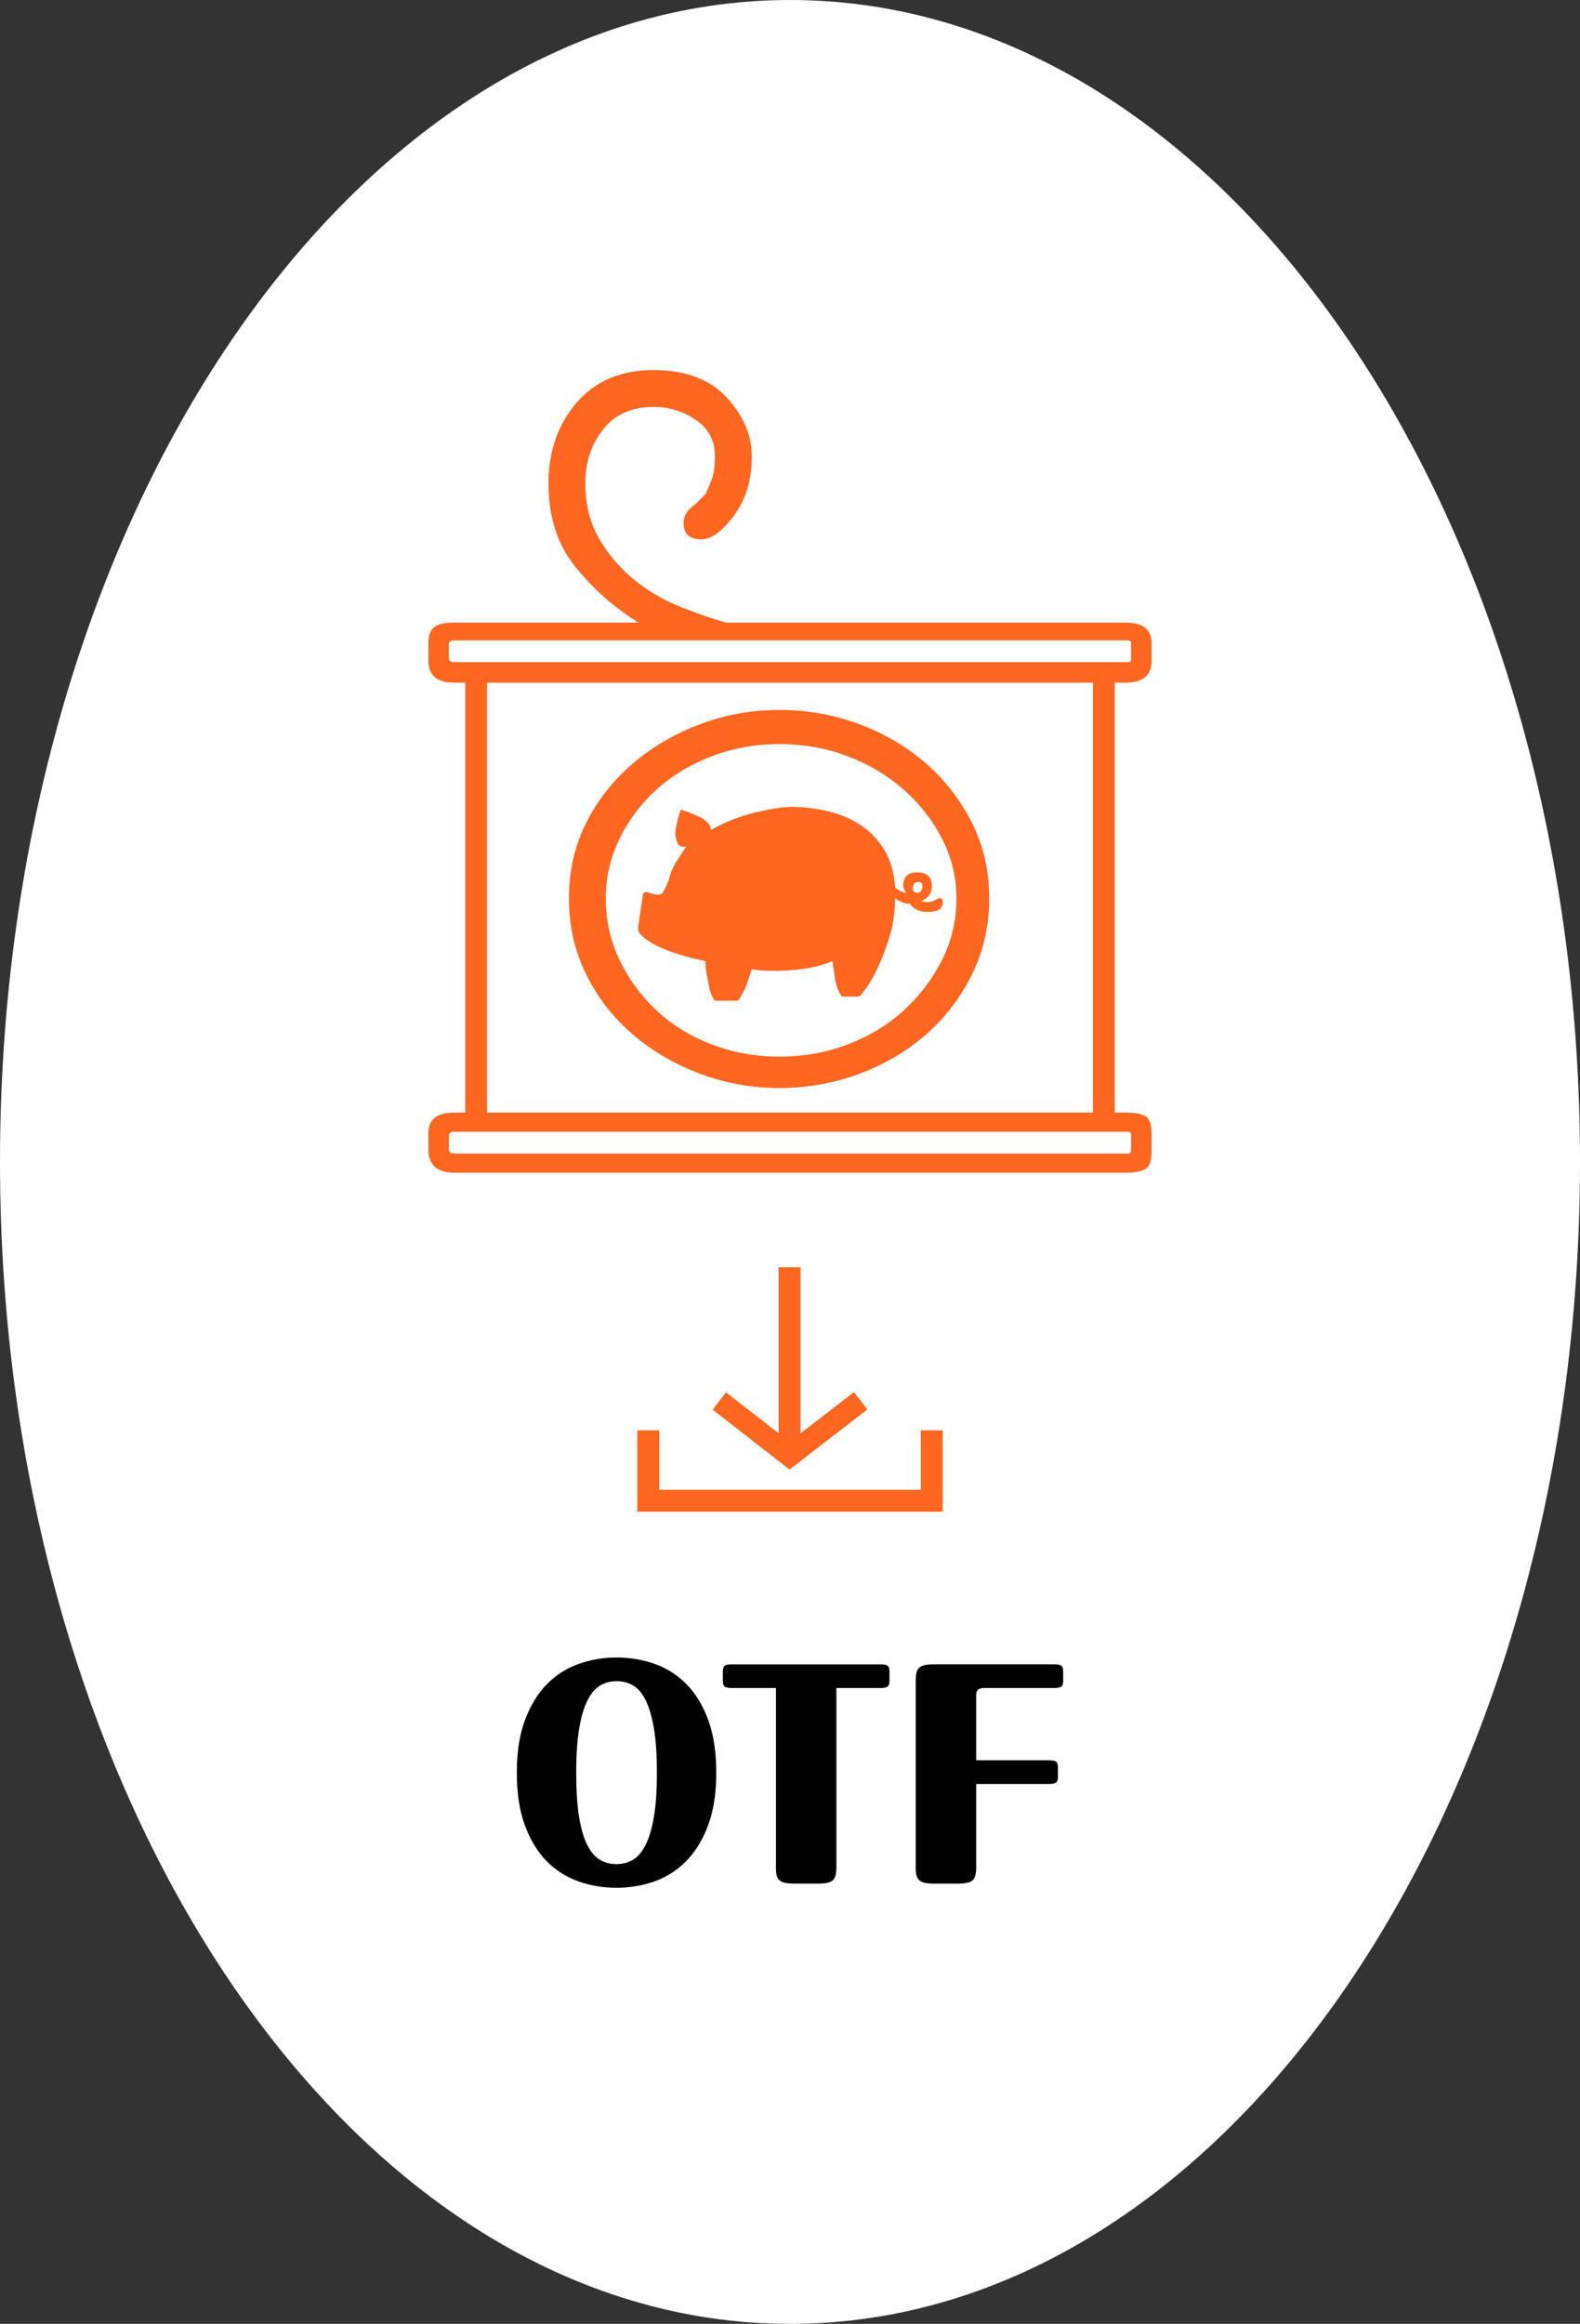
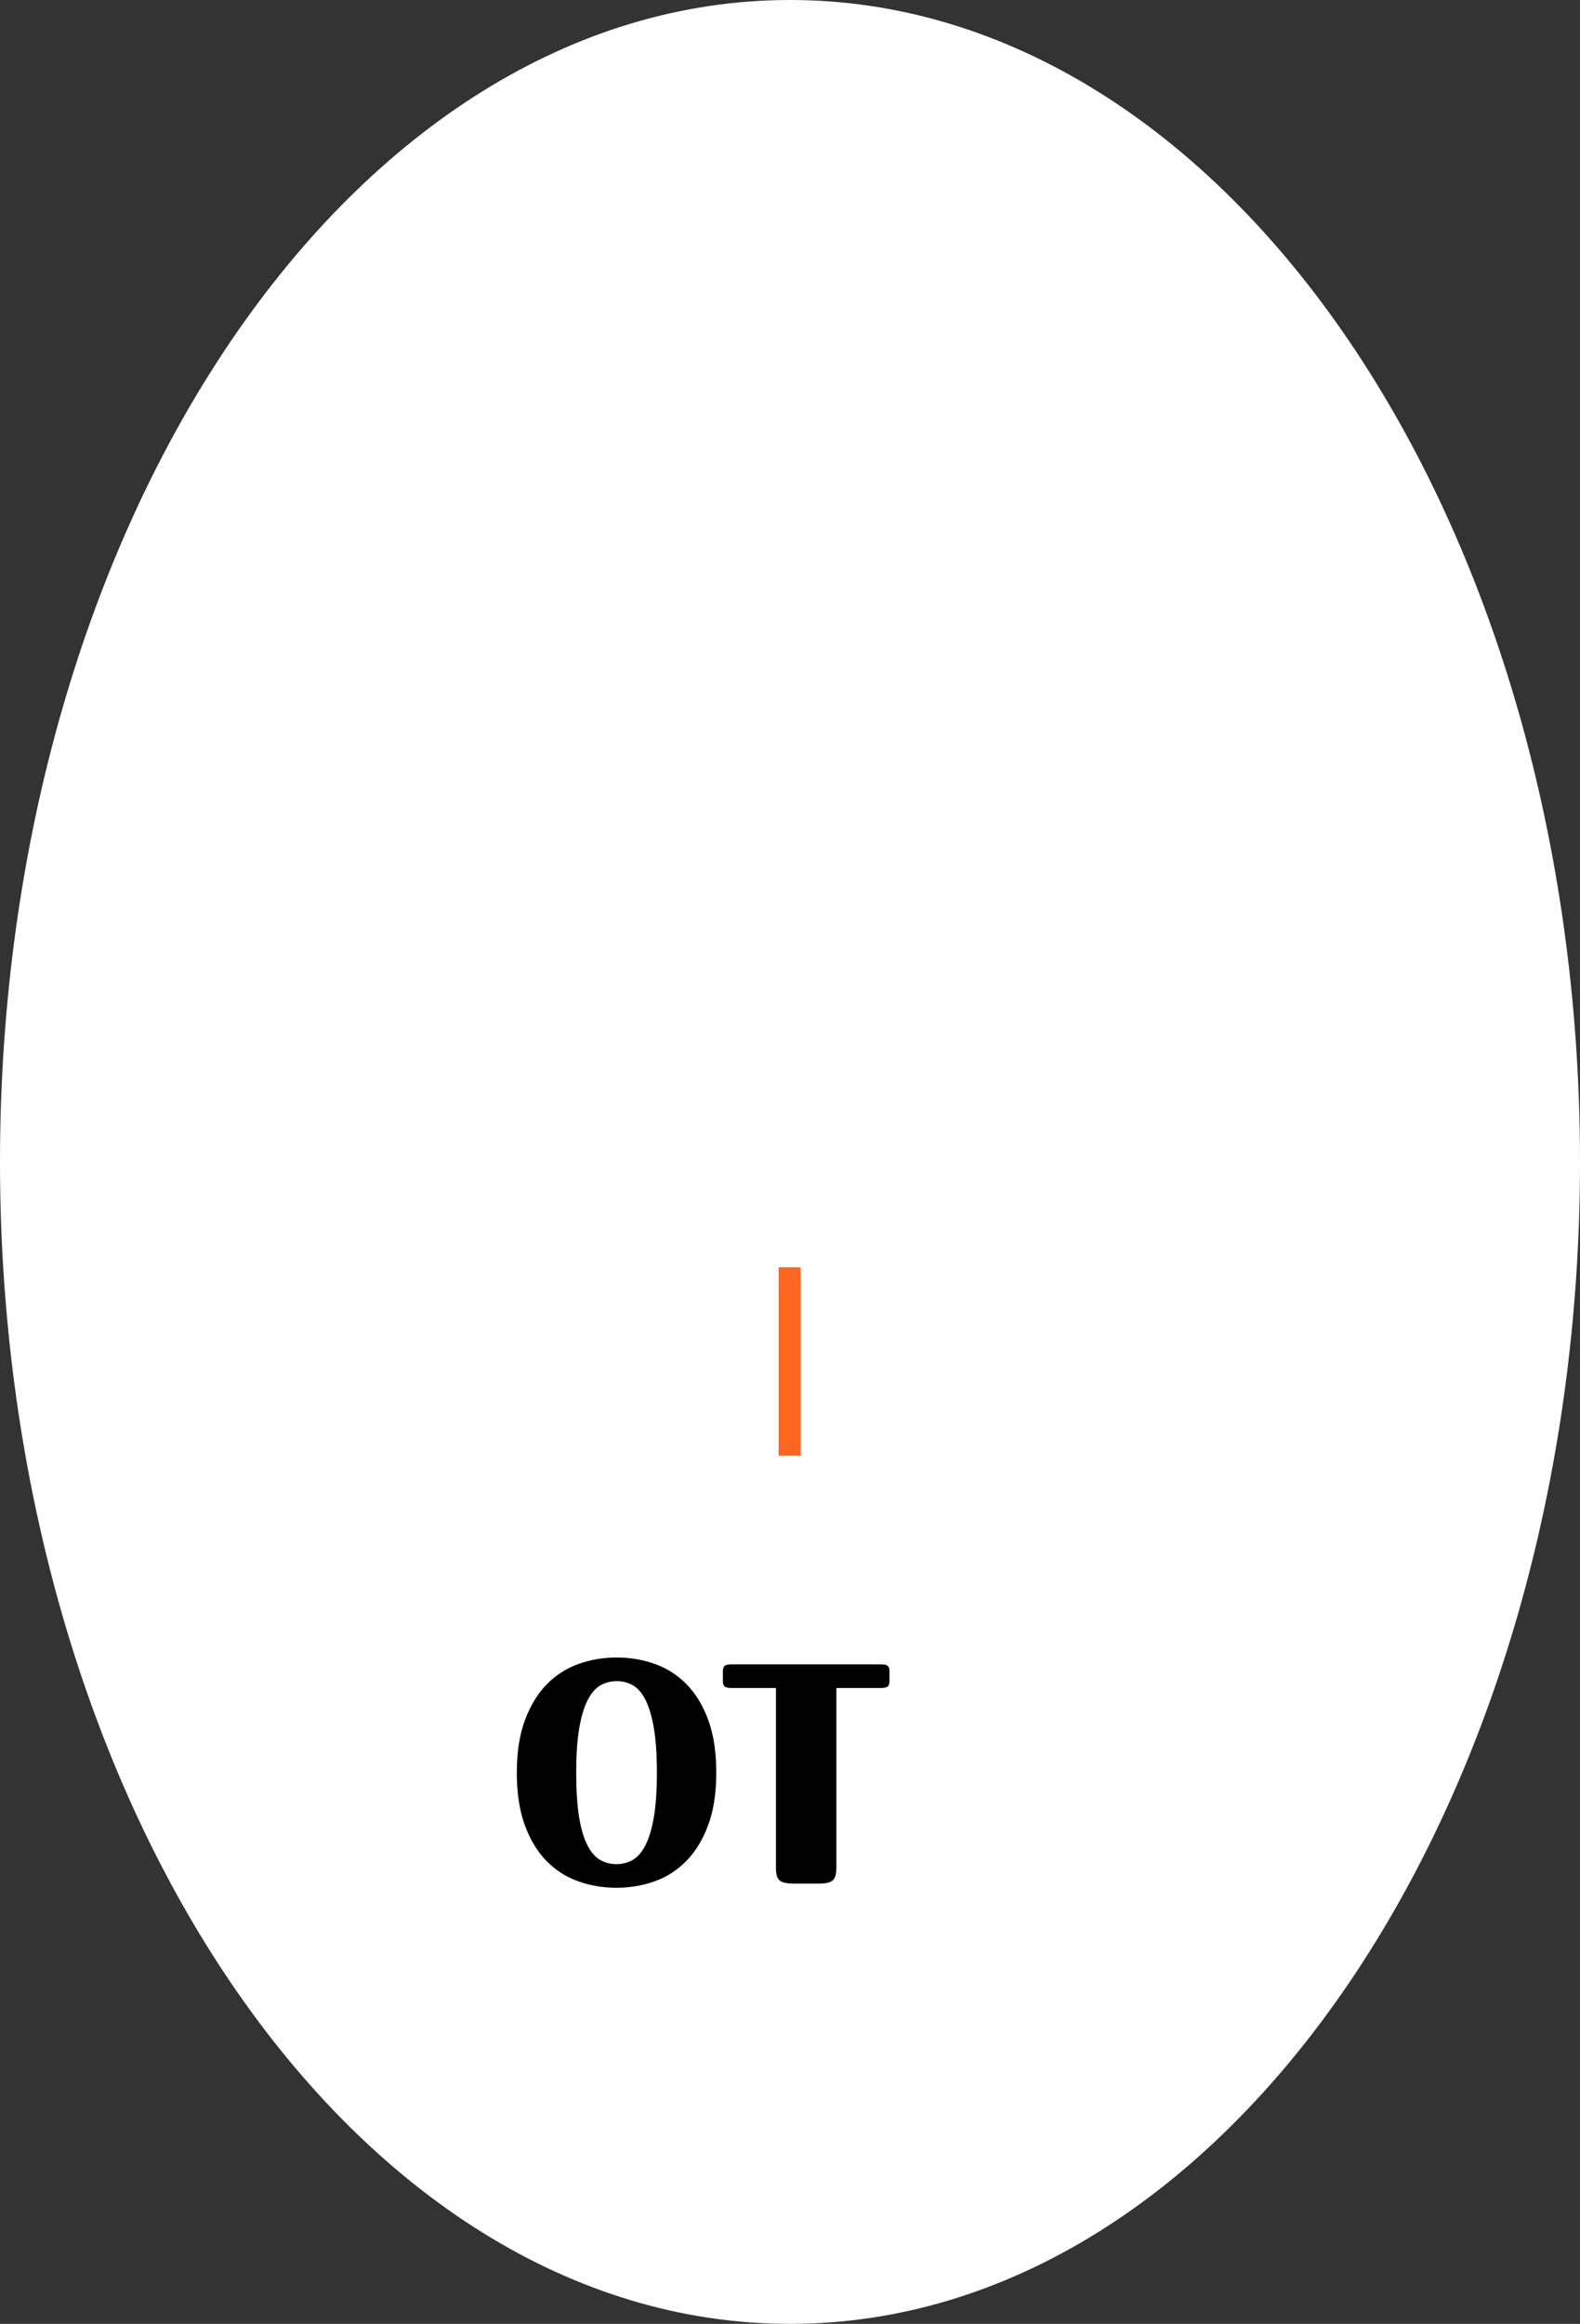
<svg xmlns="http://www.w3.org/2000/svg" version="1.1" id="레이어_1" x="0px" y="0px" width="360.722px" height="530.376px" viewBox="0 0 360.722 530.376" enable-background="new 0 0 360.722 530.376" xml:space="preserve">
  <rect x="0" y="0" width="360.722" height="530.376" fill="#333333" stroke="none" />
  <path fill="#FFFFFF" d="M360.722,265.188c0,146.459-80.75,265.188-180.361,265.188S0,411.647,0,265.188S80.75,0,180.361,0  S360.722,118.729,360.722,265.188" />
  <path d="M163.532,404.57c0,4.681-0.621,8.681-1.86,12c-1.24,3.32-2.9,6.04-4.98,8.16c-2.08,2.119-4.5,3.669-7.26,4.65  c-2.76,0.979-5.66,1.469-8.7,1.469s-5.94-0.489-8.701-1.469c-2.759-0.981-5.18-2.531-7.259-4.65c-2.08-2.12-3.731-4.84-4.95-8.16  c-1.221-3.319-1.831-7.319-1.831-12s0.621-8.68,1.861-12c1.239-3.319,2.899-6.039,4.98-8.16c2.079-2.119,4.5-3.669,7.26-4.65  c2.76-0.979,5.659-1.47,8.7-1.47c3.039,0,5.94,0.491,8.699,1.47c2.761,0.981,5.18,2.531,7.261,4.65  c2.079,2.121,3.73,4.841,4.949,8.16C162.921,395.891,163.532,399.89,163.532,404.57 M131.552,404.57c0,4.08,0.22,7.461,0.66,10.141  c0.44,2.679,1.069,4.82,1.89,6.42c0.819,1.6,1.79,2.719,2.91,3.359c1.119,0.64,2.359,0.96,3.72,0.96c1.359,0,2.599-0.32,3.719-0.96  c1.121-0.641,2.09-1.76,2.911-3.359c0.819-1.6,1.46-3.741,1.92-6.42c0.459-2.68,0.69-6.061,0.69-10.141s-0.231-7.46-0.69-10.141  c-0.46-2.679-1.09-4.819-1.89-6.42c-0.801-1.599-1.761-2.719-2.88-3.359c-1.12-0.641-2.36-0.96-3.72-0.96  c-1.36,0-2.6,0.319-3.72,0.96c-1.121,0.641-2.09,1.761-2.91,3.359c-0.82,1.601-1.461,3.741-1.921,6.42  C131.781,397.11,131.552,400.49,131.552,404.57" />
  <path d="M190.952,385.251v40.979c0,1.441-0.271,2.41-0.811,2.911c-0.54,0.5-1.611,0.75-3.21,0.75h-5.76  c-0.801,0-1.46-0.061-1.98-0.18c-0.52-0.12-0.93-0.312-1.23-0.57c-0.3-0.261-0.51-0.63-0.63-1.111c-0.12-0.479-0.18-1.08-0.18-1.8  v-40.979h-10.14c-0.76,0-1.281-0.11-1.56-0.33c-0.28-0.22-0.42-0.65-0.42-1.29v-2.16c0-0.64,0.14-1.071,0.42-1.29  c0.279-0.22,0.8-0.33,1.56-0.33h34.079c0.76,0,1.281,0.11,1.561,0.33c0.279,0.219,0.42,0.65,0.42,1.29v2.16  c0,0.64-0.141,1.07-0.42,1.29s-0.801,0.33-1.561,0.33H190.952z" />
-   <path d="M222.87,407.15v19.08c0,1.44-0.271,2.408-0.811,2.91c-0.54,0.5-1.61,0.75-3.21,0.75h-5.759c-0.801,0-1.461-0.061-1.98-0.18  c-0.52-0.121-0.93-0.311-1.23-0.57c-0.299-0.262-0.51-0.631-0.629-1.11c-0.121-0.48-0.181-1.08-0.181-1.8V383.51  c0-0.72,0.06-1.319,0.181-1.799c0.119-0.48,0.33-0.85,0.629-1.111c0.301-0.26,0.711-0.449,1.23-0.569s1.18-0.181,1.98-0.181h27.66  c0.758,0,1.278,0.111,1.559,0.33c0.279,0.221,0.42,0.651,0.42,1.29v2.16c0,0.641-0.141,1.071-0.42,1.291  c-0.28,0.22-0.801,0.33-1.559,0.33h-16.021c-0.6,0-1.059,0.11-1.38,0.329c-0.32,0.22-0.479,0.651-0.479,1.29v14.881h16.68  c0.76,0,1.279,0.11,1.561,0.329c0.28,0.22,0.42,0.651,0.42,1.29v2.16c0,0.641-0.14,1.071-0.42,1.29  c-0.281,0.221-0.801,0.33-1.561,0.33H222.87z" />
-   <path fill="#FF6620" d="M254.501,155.803v98.127h2.492c2.283,0,3.84,0.312,4.674,0.935c0.828,0.623,1.246,1.869,1.246,3.738v4.361  c0,1.869-0.418,3.115-1.246,3.738c-0.834,0.623-2.391,0.935-4.674,0.935H103.728c-3.947,0-5.918-1.762-5.918-5.296v-3.738  c0-3.115,1.971-4.673,5.918-4.673h2.493v-98.127h-2.493c-3.947,0-5.918-1.66-5.918-4.984v-4.05c0-1.659,0.413-2.853,1.246-3.582  c0.828-0.726,2.385-1.092,4.672-1.092h42.055c-5.403-3.318-10.177-7.524-14.329-12.615c-4.158-5.086-6.231-11.474-6.231-19.158  c0-7.267,2.127-13.396,6.386-18.379c4.254-4.985,10.124-7.478,17.6-7.478c7.268,0,12.822,2.079,16.667,6.231  c3.84,4.156,5.763,8.619,5.763,13.394c0,5.404-1.353,9.92-4.05,13.553c-2.701,3.635-5.193,5.45-7.476,5.45  c-2.702,0-4.05-1.245-4.05-3.738c0-1.659,0.935-3.114,2.803-4.36c0.623-0.623,1.349-1.348,2.182-2.181  c0.413-0.828,0.881-1.917,1.401-3.271c0.516-1.348,0.779-3.163,0.779-5.452c0-3.527-1.455-6.278-4.362-8.254  c-2.91-1.971-6.128-2.96-9.657-2.96c-4.984,0-8.829,1.714-11.525,5.142c-2.701,3.425-4.05,7.528-4.05,12.304  c0,4.985,1.139,9.345,3.427,13.083c2.282,3.739,5.033,6.854,8.255,9.346c3.217,2.493,6.697,4.468,10.436,5.918  c3.737,1.456,7.057,2.601,9.968,3.427h91.273c3.942,0,5.92,1.559,5.92,4.674v4.05c0,3.324-1.978,4.984-5.92,4.984H254.501z   M102.482,150.195c0,0.623,0.413,0.935,1.245,0.935h153.577c0.623,0,0.935-0.204,0.935-0.623v-3.738  c0-0.413-0.312-0.623-0.935-0.623H103.728c-0.832,0-1.245,0.312-1.245,0.935V150.195z M102.482,262.341  c0,0.623,0.413,0.935,1.245,0.935h153.577c0.623,0,0.935-0.204,0.935-0.623v-3.738c0-0.414-0.312-0.623-0.935-0.623H103.728  c-0.832,0-1.245,0.312-1.245,0.934V262.341z M249.518,155.803H111.205v98.127h138.313V155.803z M177.869,248.323  c-6.23,0-12.256-1.091-18.068-3.271c-5.817-2.181-10.956-5.188-15.42-9.034c-4.468-3.84-7.997-8.41-10.591-13.706  c-2.6-5.296-3.895-11.06-3.895-17.289c0-6.231,1.295-11.941,3.895-17.134c2.594-5.188,6.123-9.705,10.591-13.551  c4.464-3.842,9.603-6.854,15.42-9.035c5.812-2.18,11.838-3.271,18.068-3.271c6.435,0,12.563,1.091,18.38,3.271  c5.811,2.182,10.902,5.193,15.264,9.035c4.361,3.846,7.836,8.362,10.436,13.551c2.594,5.192,3.895,10.902,3.895,17.134  c0,6.229-1.301,11.993-3.895,17.289c-2.6,5.296-6.074,9.866-10.436,13.706c-4.361,3.846-9.453,6.854-15.264,9.034  C190.432,247.232,184.304,248.323,177.869,248.323 M138.307,205.022c0,4.983,1.036,9.655,3.115,14.018  c2.073,4.361,4.877,8.207,8.41,11.525c3.529,3.325,7.735,5.919,12.617,7.789c4.877,1.868,10.017,2.803,15.42,2.803  c5.607,0,10.85-0.935,15.732-2.803c4.877-1.87,9.136-4.464,12.771-7.789c3.631-3.318,6.543-7.164,8.723-11.525  c2.181-4.362,3.271-9.034,3.271-14.018c0-4.775-1.091-9.293-3.271-13.552c-2.18-4.254-5.092-7.991-8.723-11.215  c-3.636-3.217-7.895-5.762-12.771-7.633c-4.882-1.868-10.125-2.802-15.732-2.802c-5.403,0-10.543,0.934-15.42,2.802  c-4.882,1.871-9.088,4.416-12.617,7.633c-3.533,3.224-6.337,6.961-8.41,11.215C139.343,195.729,138.307,200.247,138.307,205.022   M163.228,228.386c-0.623-0.829-1.042-1.762-1.246-2.804c-0.209-1.037-0.419-2.075-0.623-3.116  c-0.209-1.036-0.311-2.072-0.311-3.114c-6.026-1.246-10.388-2.805-13.084-4.674c-0.623-0.412-1.197-0.881-1.714-1.401  c-0.521-0.516-0.676-1.294-0.467-2.335l0.935-6.231c0-1.036,0.515-1.348,1.557-0.934c1.66,0.623,2.697,0.573,3.116-0.156  c0.413-0.725,0.827-1.606,1.245-2.647c0.414-1.66,0.984-3.063,1.714-4.207c0.725-1.139,1.504-2.334,2.336-3.582  c-1.041,0.21-1.713-0.049-2.025-0.777c-0.311-0.725-0.467-1.504-0.467-2.337c0-0.623,0.205-1.763,0.623-3.427l0.623-1.869  l1.869,0.623c0.414,0.21,0.881,0.419,1.402,0.623c0.516,0.21,0.983,0.419,1.402,0.623c1.45,0.832,2.18,1.766,2.18,2.804  c3.32-1.869,6.747-3.217,10.28-4.05c3.529-0.827,6.23-1.246,8.1-1.246c2.696,0,5.398,0.312,8.099,0.935  c2.697,0.623,5.14,1.611,7.321,2.959c2.181,1.354,4.049,3.222,5.607,5.608c1.557,2.389,2.438,5.349,2.647,8.877  c0.623,0.624,1.45,1.041,2.491,1.247c-0.418-0.828-0.622-1.35-0.622-1.559c0-2.072,1.036-3.114,3.116-3.114  c2.281,0,3.426,1.042,3.426,3.114c0,1.665-0.833,2.805-2.492,3.428c1.246,0.419,2.384,0.311,3.426-0.313  c1.037-0.623,1.559-0.413,1.559,0.623c0,1.456-1.145,2.181-3.428,2.181c-1.869,0-3.222-0.623-4.05-1.868  c-1.041,0-2.18-0.414-3.426-1.246c0,3.114-0.418,6.024-1.246,8.723c-0.833,2.7-1.714,5.037-2.647,7.008  c-0.936,1.978-1.82,3.534-2.648,4.673c-0.832,1.145-1.354,1.821-1.557,2.025h-4.051c-0.832-1.246-1.353-2.648-1.558-4.206  c-0.209-1.557-0.418-2.852-0.622-3.894c-2.289,1.042-5.248,1.714-8.879,2.024c-3.636,0.313-6.804,0.263-9.501-0.156  c-0.419,1.246-0.779,2.337-1.091,3.271c-0.311,0.935-0.676,1.714-1.09,2.337c-0.418,0.831-0.73,1.352-0.934,1.558H163.228z   M209.644,201.283c-0.832,0-1.247,0.521-1.247,1.558c0,0.623,0.312,0.936,0.937,0.936c0.826,0,1.244-0.517,1.244-1.559  C210.577,201.595,210.267,201.283,209.644,201.283" />
-   <polyline fill="none" stroke="#FF6620" stroke-width="5" stroke-miterlimit="10" points="148.005,326.453 148.005,342.52   212.717,342.52 212.717,326.453 " />
  <line fill="none" stroke="#FF6620" stroke-width="5" stroke-miterlimit="10" x1="180.264" y1="332.229" x2="180.264" y2="289.22" />
-   <polyline fill="none" stroke="#FF6620" stroke-width="5" stroke-miterlimit="10" points="164.225,319.754 180.265,332.229   196.497,319.695 " />
</svg>